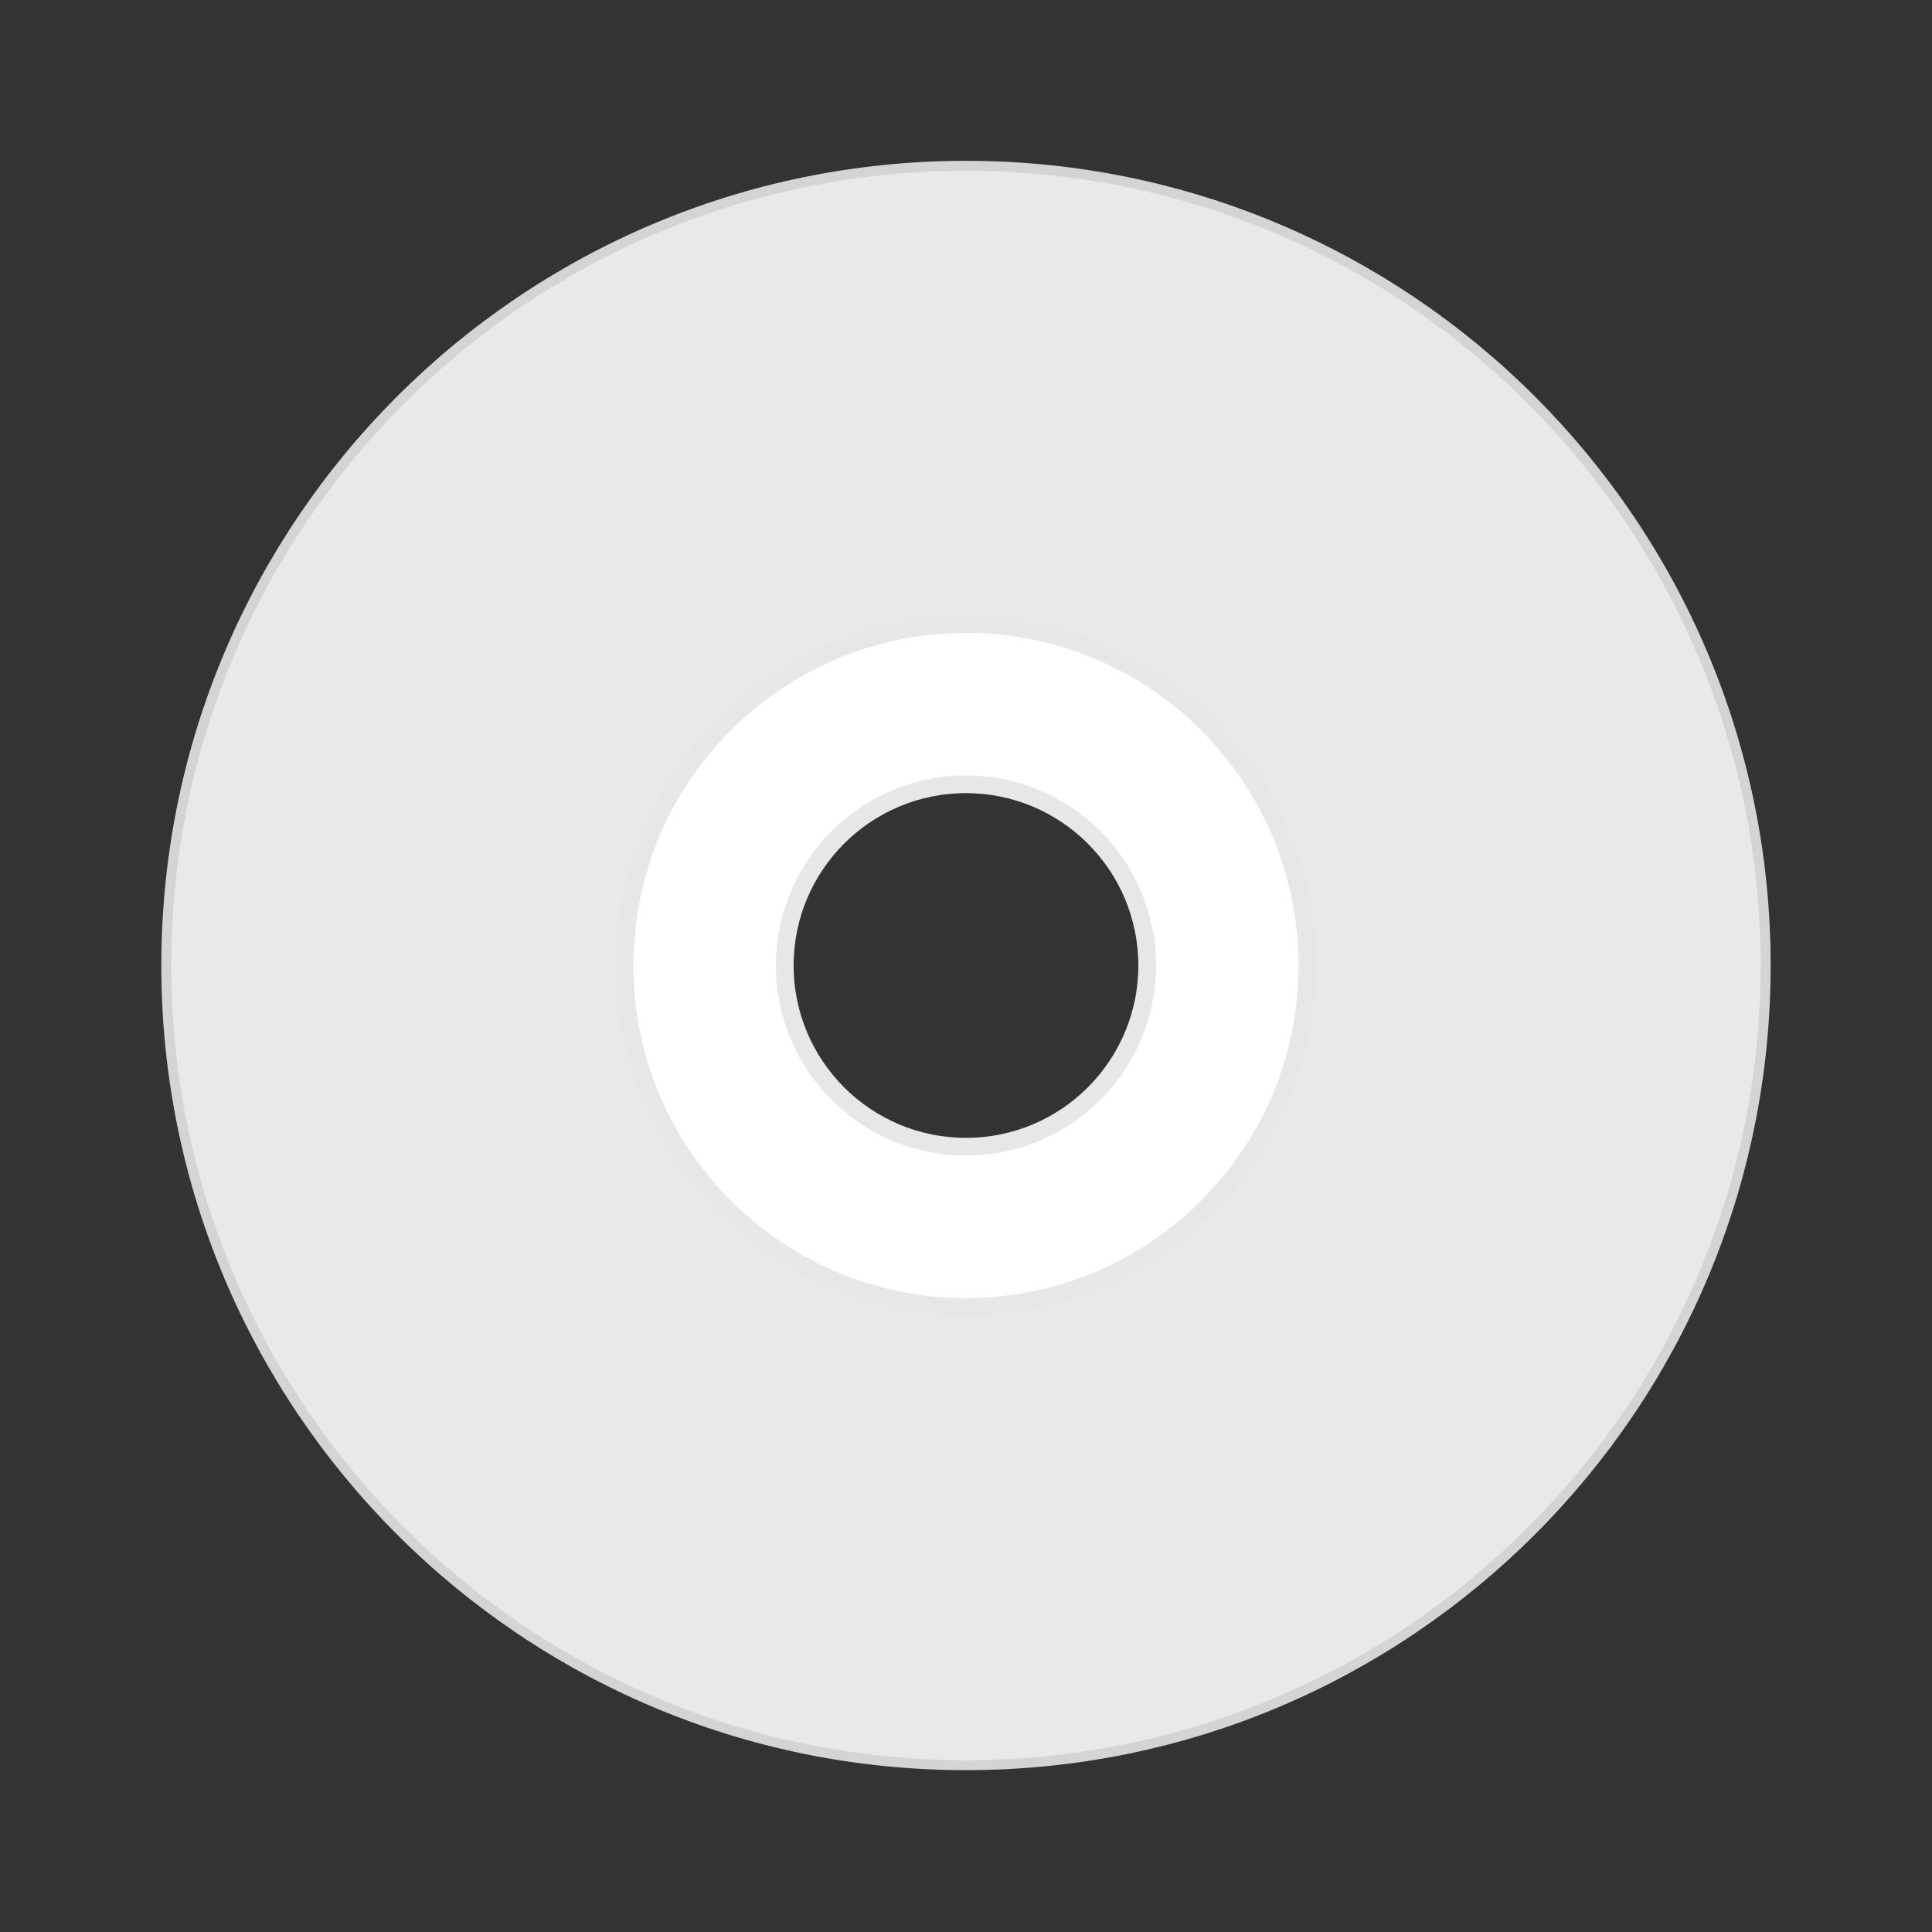
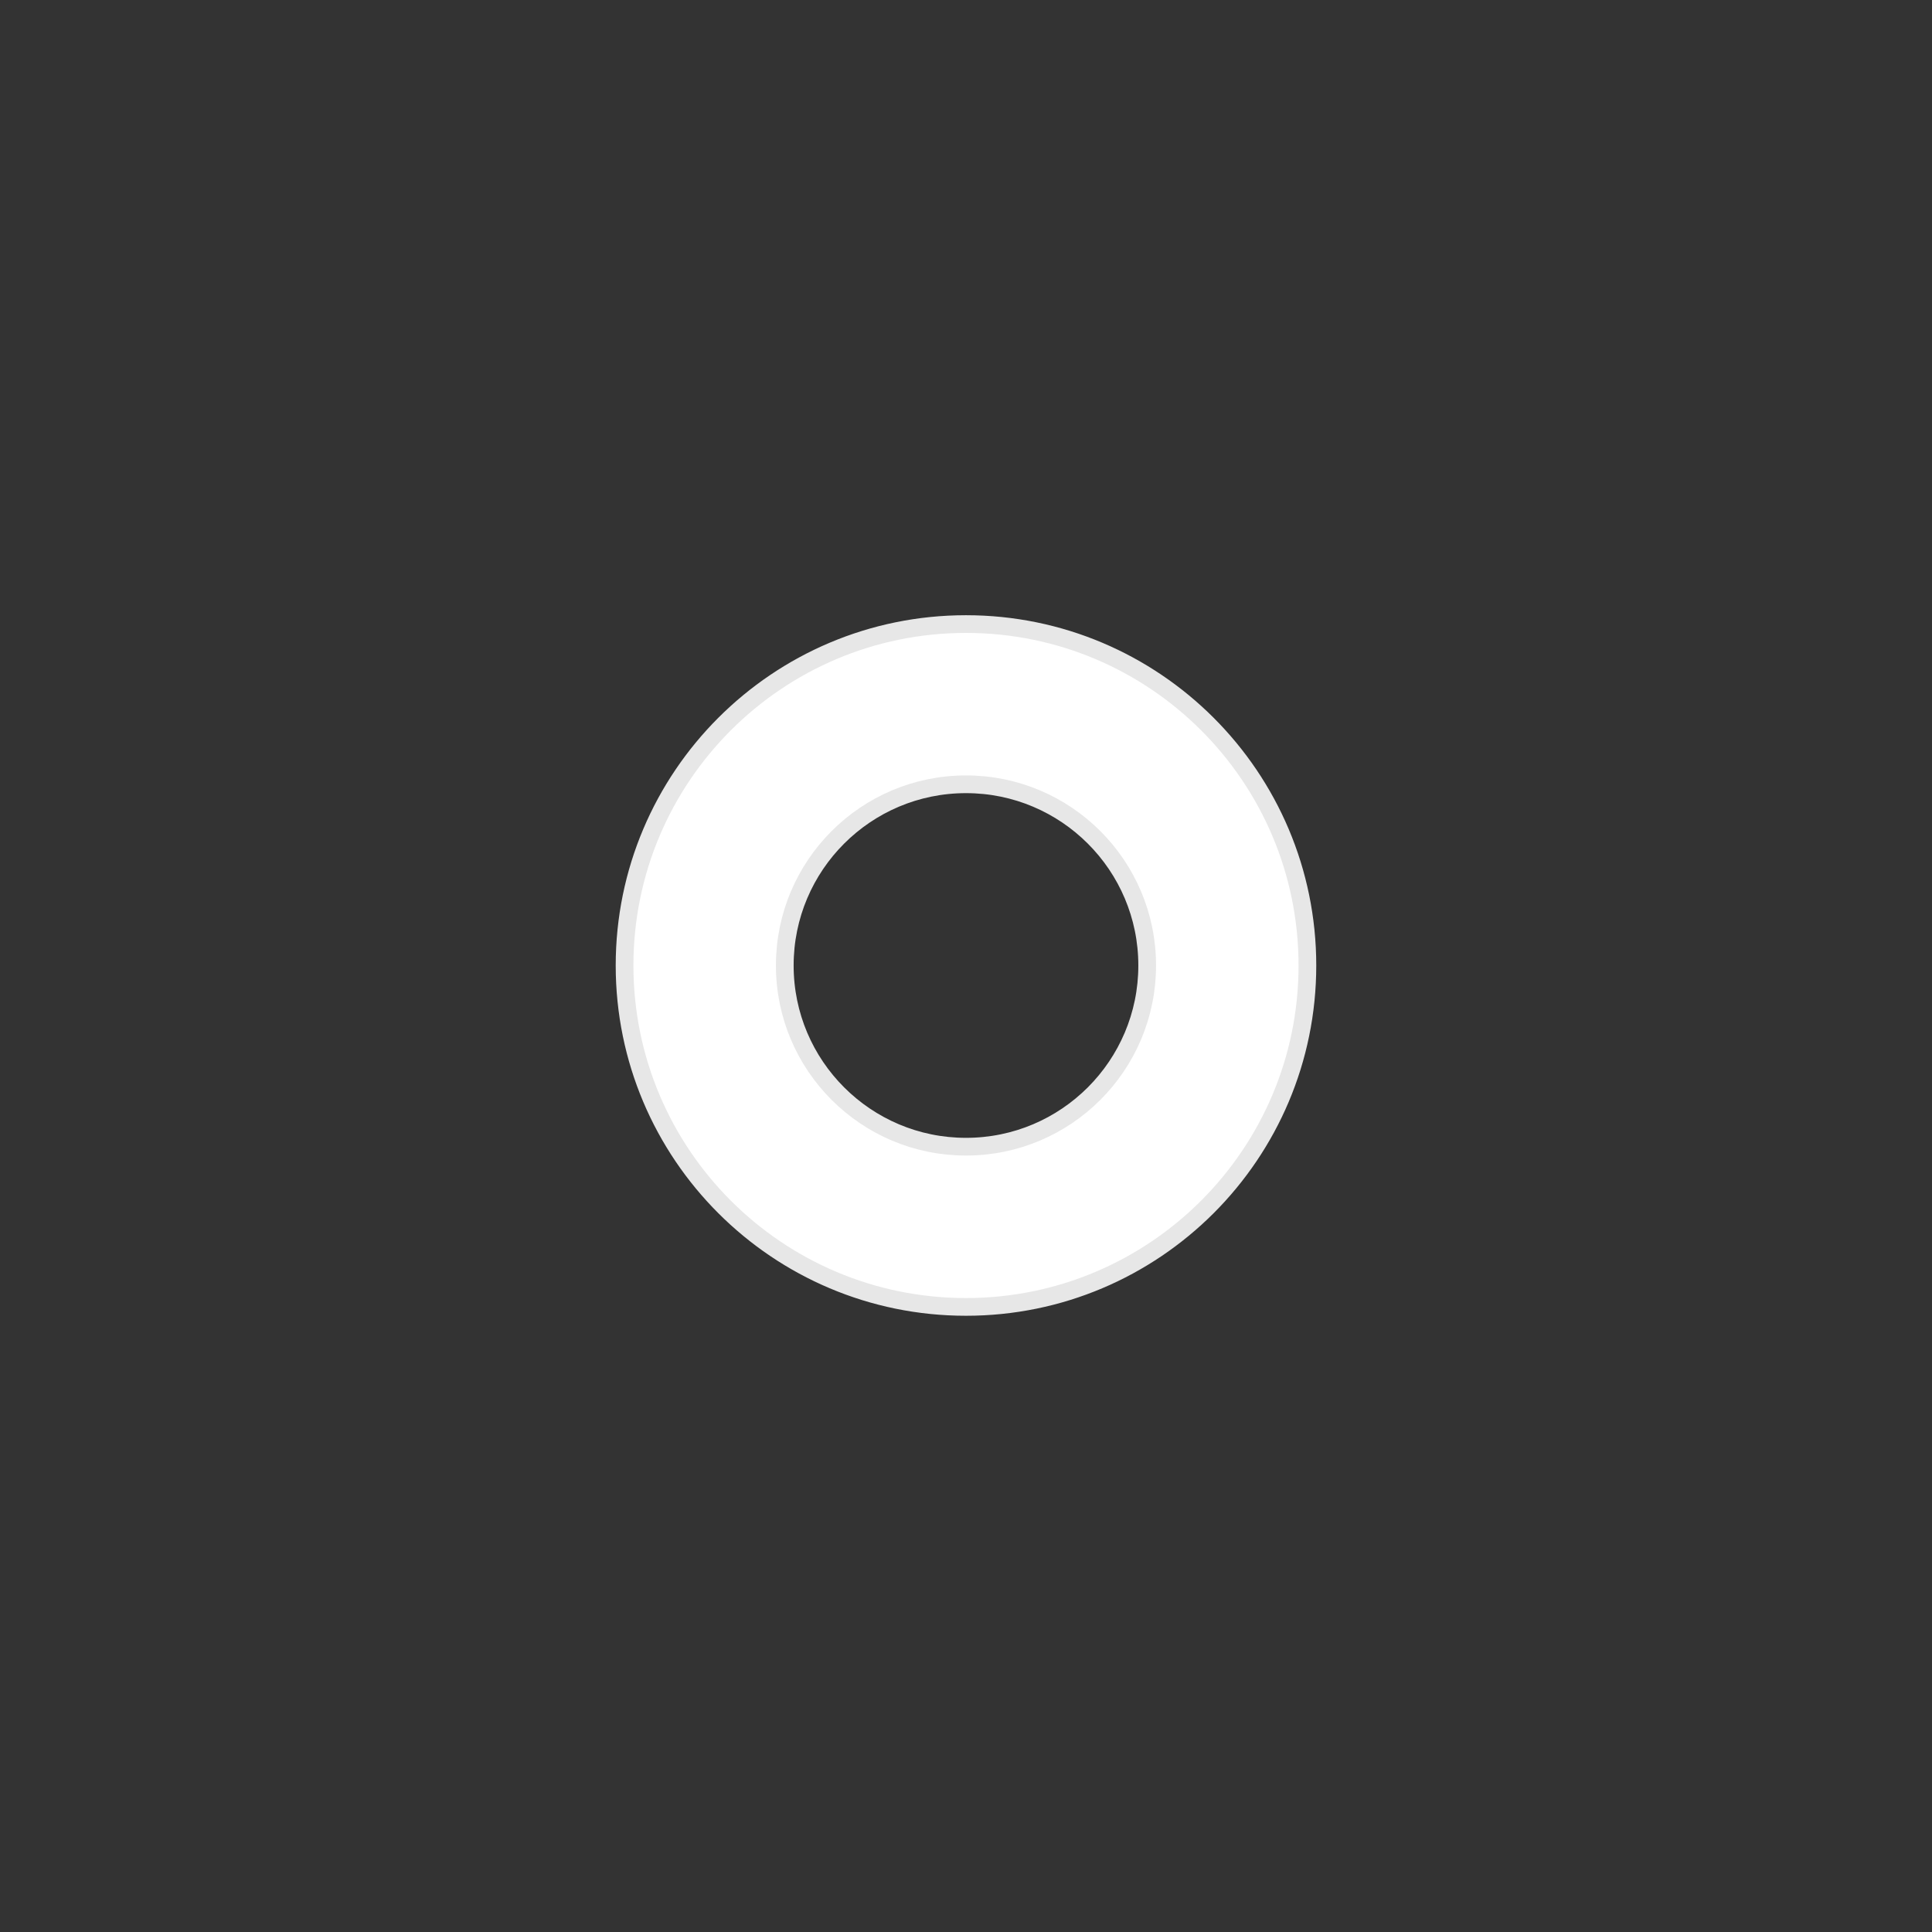
<svg xmlns="http://www.w3.org/2000/svg" xmlns:ns1="http://www.inkscape.org/namespaces/inkscape" xmlns:ns2="http://sodipodi.sourceforge.net/DTD/sodipodi-0.dtd" xmlns:xlink="http://www.w3.org/1999/xlink" width="512" height="512" id="svg2" version="1.1" ns1:version="0.91 r13725" ns2:docname="furiusisomount.svg">
  <rect width="100%" height="100%" fill="#333333" stroke="none" />
  <defs id="defs4">
    <linearGradient gradientTransform="translate(-3.2958984e-7,-2.6329649e-5)" ns1:collect="always" xlink:href="#linearGradient850" id="linearGradient1473" x1="23.865" y1="-1052.483" x2="23.865" y2="-1004.497" gradientUnits="userSpaceOnUse" />
    <style type="text/css" id="style2464" />
    <style id="style2464-7" type="text/css" />
    <linearGradient id="linearGradient850">
      <stop style="stop-color:#0768ad;stop-opacity:1" offset="0" id="stop852" />
      <stop style="stop-color:#0987e3;stop-opacity:1" offset="1" id="stop854" />
    </linearGradient>
    <style type="text/css" id="style2464-1" />
    <style id="style2464-7-1" type="text/css" />
    <linearGradient y2="-260.208" x2="-560.577" y1="-262.487" x1="-644.891" gradientUnits="userSpaceOnUse" id="linearGradient3907" xlink:href="#linearGradient3863" ns1:collect="always" />
    <linearGradient y2="-260.208" x2="-560.577" y1="-262.487" x1="-644.891" gradientUnits="userSpaceOnUse" id="linearGradient3905" xlink:href="#linearGradient3863" ns1:collect="always" />
    <linearGradient y2="-260.208" x2="-560.577" y1="-262.487" x1="-644.891" gradientUnits="userSpaceOnUse" id="linearGradient3903" xlink:href="#linearGradient3863" ns1:collect="always" />
    <linearGradient y2="-260.208" x2="-560.577" y1="-262.487" x1="-644.891" gradientUnits="userSpaceOnUse" id="linearGradient3901" xlink:href="#linearGradient3863" ns1:collect="always" />
    <linearGradient y2="-260.208" x2="-560.577" y1="-262.487" x1="-644.891" gradientUnits="userSpaceOnUse" id="linearGradient3899" xlink:href="#linearGradient3863" ns1:collect="always" />
    <linearGradient y2="-260.208" x2="-560.577" y1="-262.487" x1="-644.891" gradientUnits="userSpaceOnUse" id="linearGradient3897" xlink:href="#linearGradient3863" ns1:collect="always" />
    <linearGradient y2="-260.208" x2="-560.577" y1="-262.487" x1="-644.891" gradientUnits="userSpaceOnUse" id="linearGradient3895" xlink:href="#linearGradient3863" ns1:collect="always" />
    <linearGradient y2="-260.208" x2="-560.577" y1="-262.487" x1="-644.891" gradientUnits="userSpaceOnUse" id="linearGradient3893" xlink:href="#linearGradient3863" ns1:collect="always" />
    <linearGradient y2="-260.208" x2="-560.577" y1="-262.487" x1="-644.891" gradientUnits="userSpaceOnUse" id="linearGradient3891" xlink:href="#linearGradient3863" ns1:collect="always" />
    <linearGradient gradientUnits="userSpaceOnUse" y2="-260.208" x2="-560.577" y1="-262.487" x1="-644.891" id="linearGradient3869" xlink:href="#linearGradient3863" ns1:collect="always" />
    <linearGradient id="linearGradient3863" ns1:collect="always">
      <stop id="stop3865" offset="0" style="stop-color:#000000;stop-opacity:1;" />
      <stop id="stop3867" offset="1" style="stop-color:#000000;stop-opacity:0;" />
    </linearGradient>
  </defs>
  <ns2:namedview id="base" pagecolor="#ffffff" bordercolor="#666666" borderopacity="1.0" ns1:pageopacity="0.0" ns1:pageshadow="2" ns1:zoom="1.5606067" ns1:cx="219.96028" ns1:cy="96.827915" ns1:document-units="px" ns1:current-layer="layer1" showgrid="false" ns1:window-width="3840" ns1:window-height="2092" ns1:window-x="0" ns1:window-y="68" ns1:window-maximized="1">
    <ns1:grid type="xygrid" id="grid3964" empspacing="5" visible="true" enabled="true" snapvisiblegridlinesonly="true" />
  </ns2:namedview>
  <g ns1:label="Capa 1" ns1:groupmode="layer" id="layer1" transform="translate(0,-540.362)">
    <g id="g5063" transform="matrix(10.596,0,0,10.596,1.691,541.923)">
-       <path style="fill:#e9e9e9;fill-opacity:1;stroke:#d4d4d4;stroke-width:0.25;stroke-miterlimit:4;stroke-dasharray:none;stroke-opacity:1" ns1:connector-curvature="0" id="path10" d="M 24,4 C 12.955,4 4,12.955 4,24 4,35.045 12.955,44 24,44 35.045,44 44,35.045 44,24 44,12.955 35.045,4 24,4 Z m 0,14.545 c 3.013,0 5.455,2.442 5.455,5.455 0,3.013 -2.442,5.455 -5.455,5.455 -3.013,0 -5.455,-2.442 -5.455,-5.455 0,-3.013 2.442,-5.455 5.455,-5.455 z" />
      <path ns1:connector-curvature="0" id="path10-4" d="m 24,15.461 c -4.716,0 -8.539,3.823 -8.539,8.539 0,4.716 3.823,8.539 8.539,8.539 4.716,0 8.539,-3.823 8.539,-8.539 0,-4.716 -3.823,-8.539 -8.539,-8.539 z m 0,4.007 c 2.502,0 4.532,2.029 4.532,4.532 0,2.502 -2.029,4.532 -4.532,4.532 -2.502,0 -4.532,-2.029 -4.532,-4.532 0,-2.502 2.029,-4.532 4.532,-4.532 z" style="fill:#ffffff;fill-opacity:1;stroke:#e7e7e7;stroke-width:0.443;stroke-miterlimit:4;stroke-dasharray:none;stroke-opacity:1" />
    </g>
    <g id="g358" transform="matrix(0.373,0,0,-0.372,408.941,813.845)" />
  </g>
</svg>